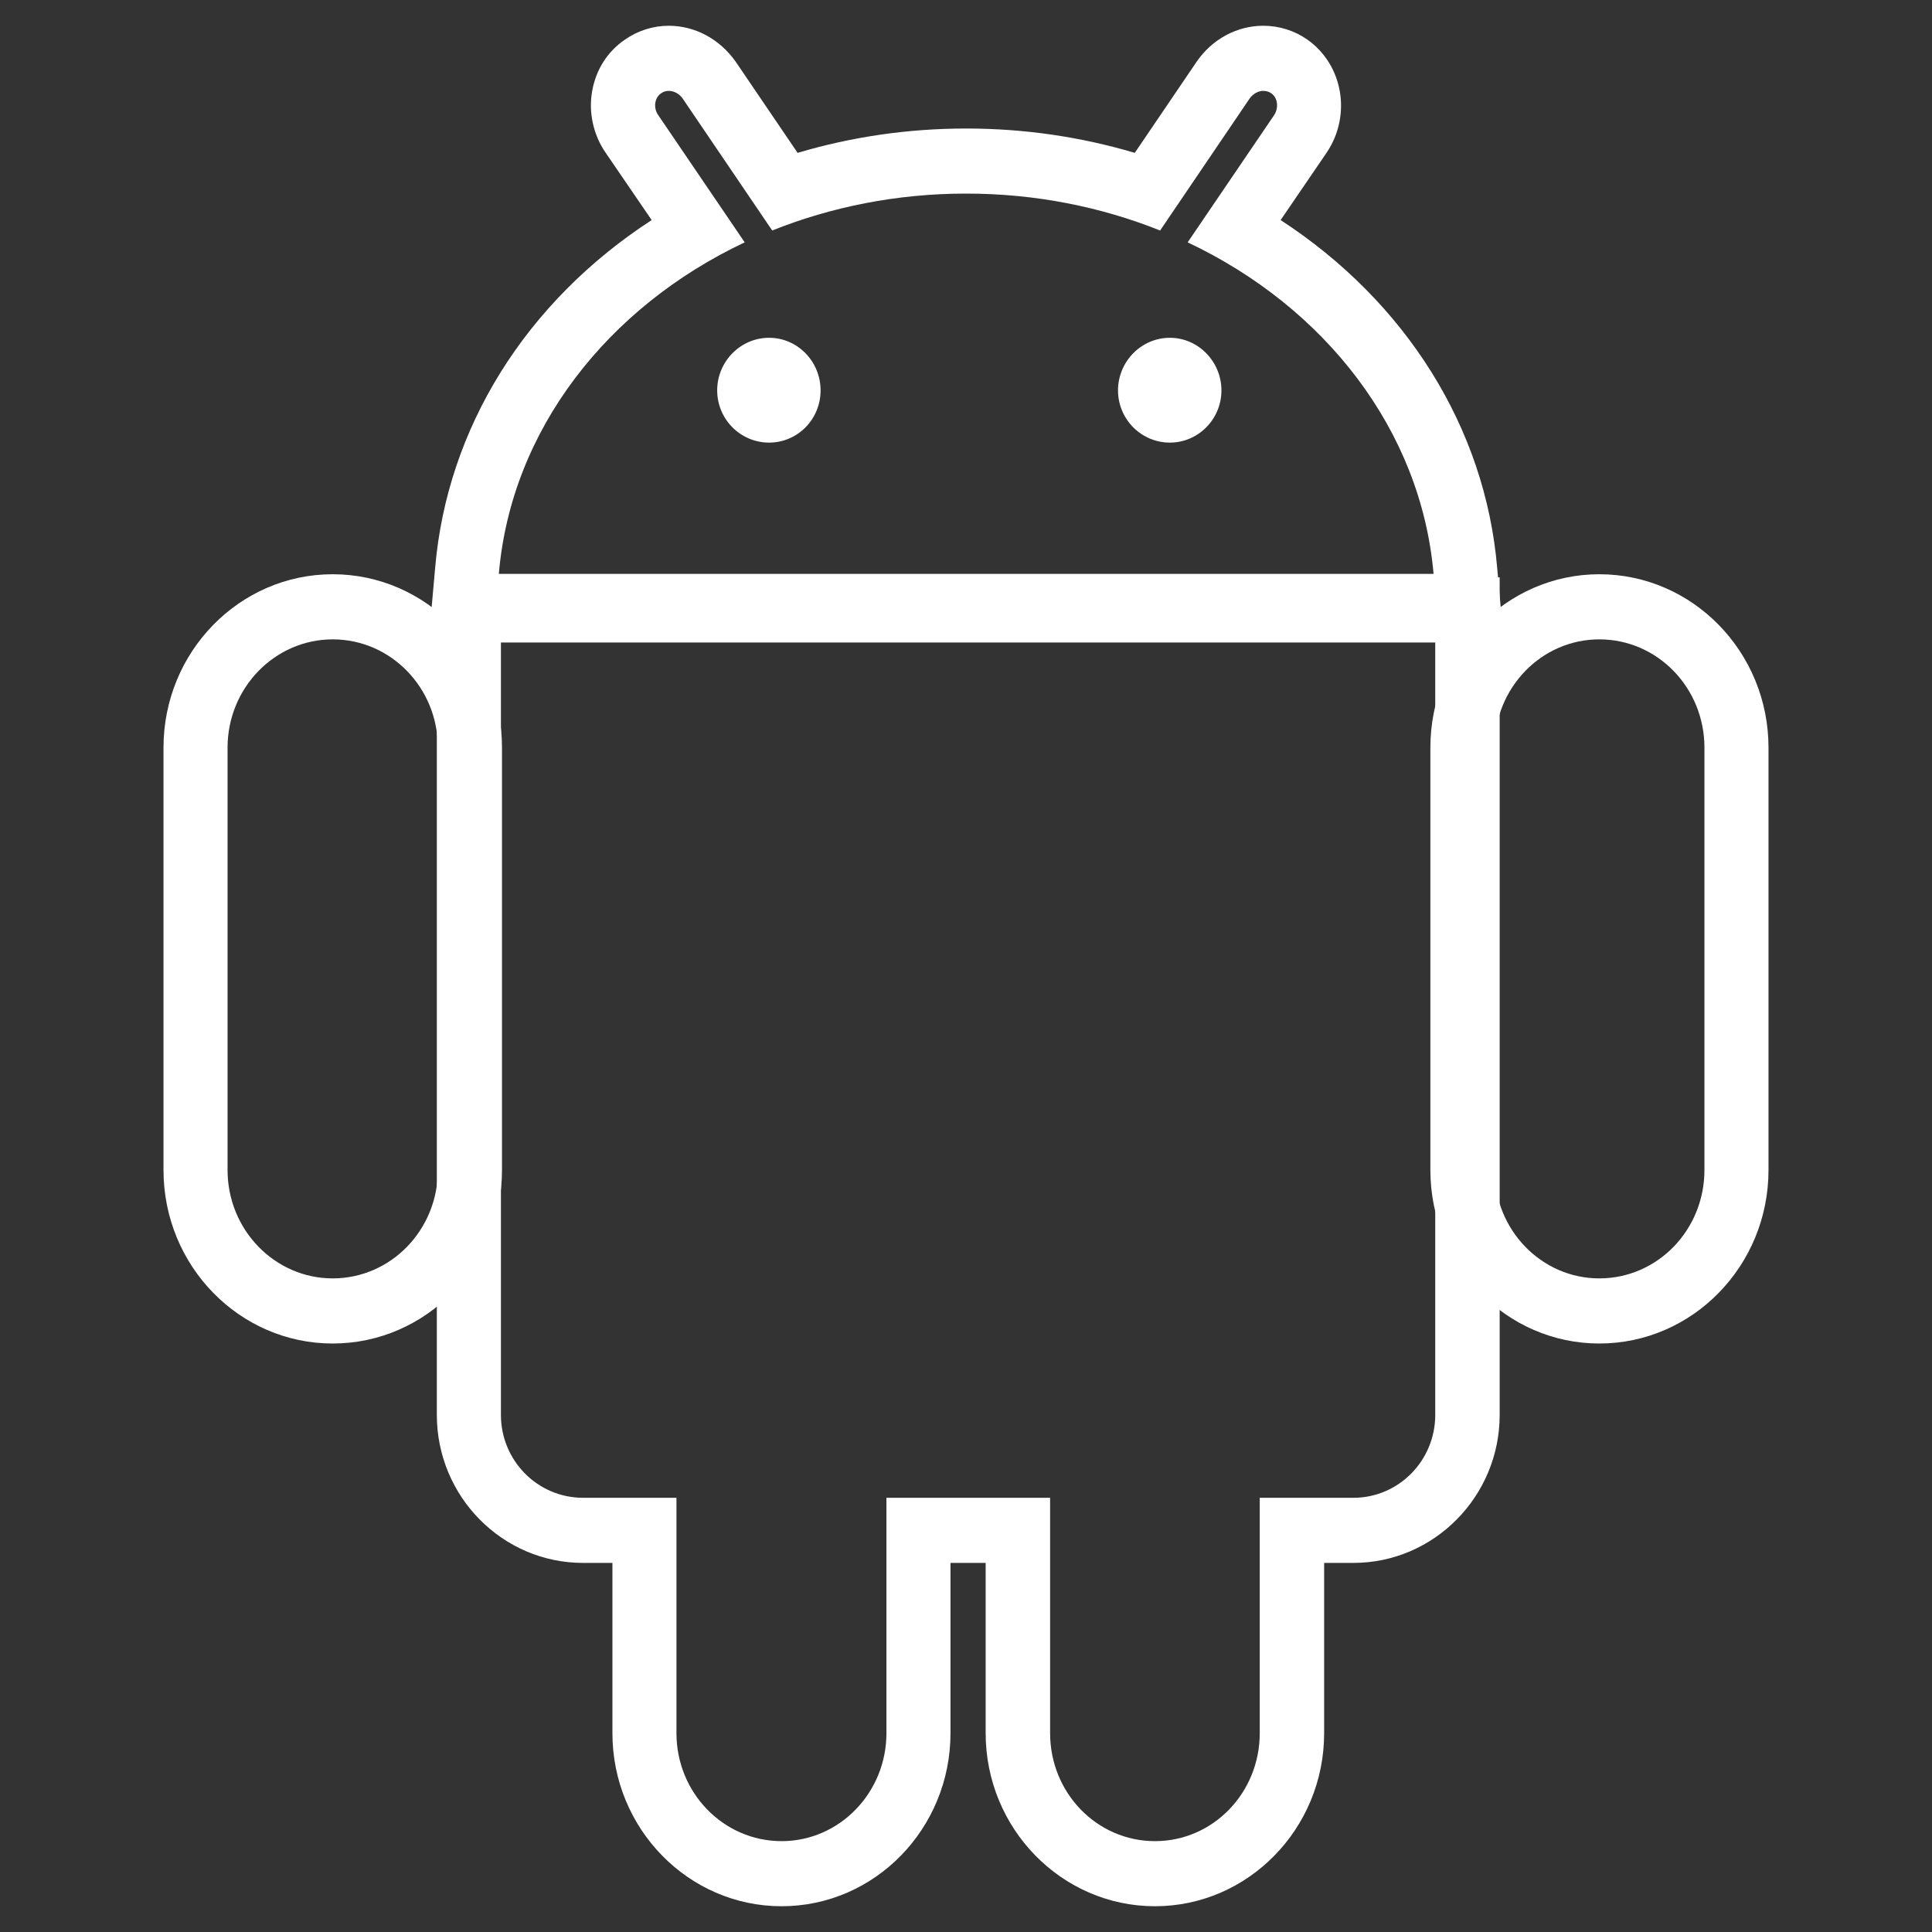
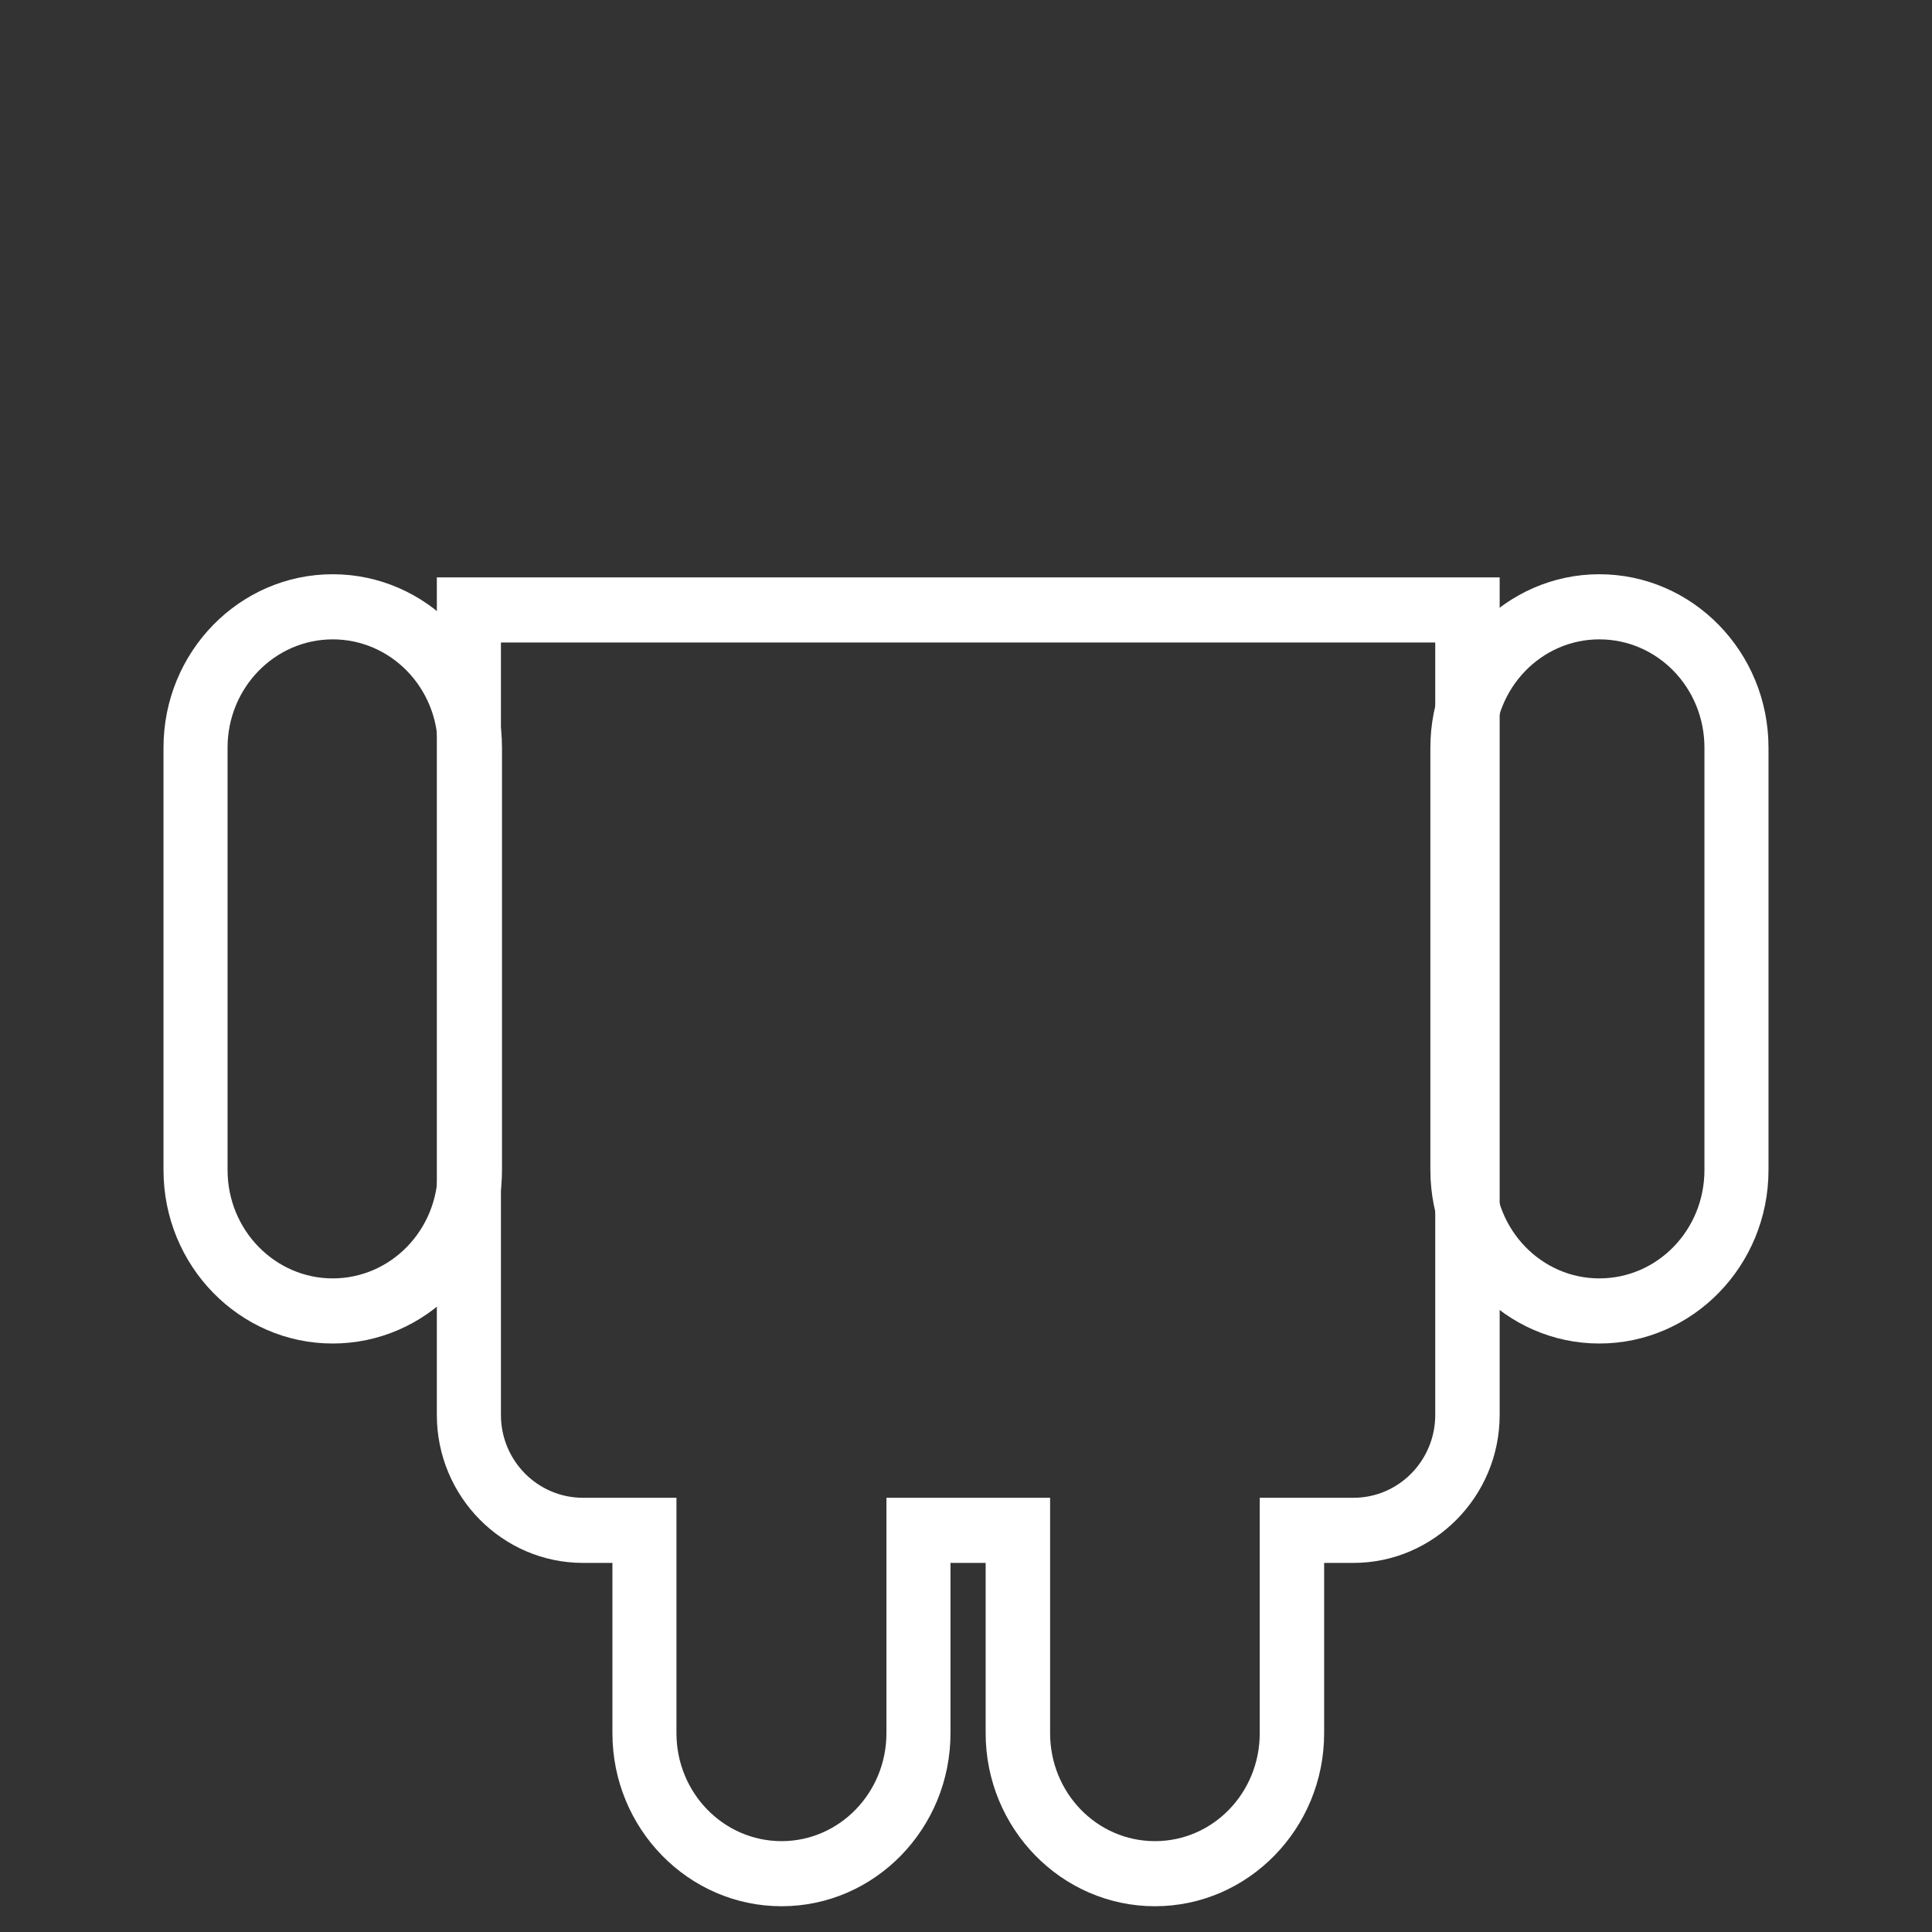
<svg xmlns="http://www.w3.org/2000/svg" version="1.1" id="Layer_1" x="0px" y="0px" width="75px" height="75px" viewBox="0 0 75 75" enable-background="new 0 0 75 75" xml:space="preserve">
  <rect x="0" y="0" width="75" height="75" fill="#333333" stroke="none" />
  <g>
    <g>
      <path fill-rule="evenodd" clip-rule="evenodd" fill="#FFFFFF" d="M12.915,22.292c-3.621,0-6.568,3.014-6.568,6.731V45.42    c0,3.72,2.947,6.735,6.568,6.735c3.624,0,6.572-3.016,6.572-6.735V29.024C19.487,25.307,16.539,22.292,12.915,22.292z     M62.085,22.292c-3.609,0-6.558,3.014-6.558,6.731V45.42c0,3.72,2.948,6.735,6.558,6.735c3.621,0,6.568-3.016,6.568-6.735V29.024    C68.653,25.307,65.706,22.292,62.085,22.292z M12.915,24.82c2.257,0,4.084,1.878,4.084,4.204V45.42    c0,2.328-1.827,4.207-4.084,4.207c-2.243,0-4.081-1.879-4.081-4.207V29.024C8.834,26.698,10.672,24.82,12.915,24.82z     M62.085,24.82c2.258,0,4.081,1.878,4.081,4.204V45.42c0,2.328-1.823,4.207-4.081,4.207c-2.244,0-4.069-1.879-4.069-4.207V29.024    C58.016,26.698,59.841,24.82,62.085,24.82z" />
    </g>
    <g>
      <path fill-rule="evenodd" clip-rule="evenodd" fill="#FFFFFF" d="M58.217,22.414h-2.501H19.445h-2.487v2.528v29.986    c0,3.164,2.543,5.744,5.678,5.744h1.138v6.609c0,3.703,2.946,6.719,6.567,6.719c3.623,0,6.557-3.016,6.557-6.719v-6.609h1.365    v6.609c0,3.703,2.948,6.719,6.573,6.719c3.621,0,6.567-3.016,6.567-6.719v-6.609h1.136c3.124,0,5.678-2.58,5.678-5.744V24.942    V22.414z M55.716,24.942v29.986c0,1.769-1.418,3.216-3.177,3.216h-3.636v9.138c0,2.313-1.811,4.191-4.067,4.191    c-2.26,0-4.071-1.879-4.071-4.191v-9.138h-6.354v9.138c0,2.313-1.825,4.191-4.07,4.191c-2.257,0-4.081-1.879-4.081-4.191v-9.138    h-3.624c-1.77,0-3.19-1.447-3.19-3.216V24.942H55.716z" />
    </g>
    <g>
-       <path fill-rule="evenodd" clip-rule="evenodd" fill="#FFFFFF" d="M49.038,1c-1.026,0-1.987,0.527-2.582,1.392l-2.404,3.542    c-2.098-0.622-4.286-0.945-6.545-0.945c-2.258,0-4.448,0.323-6.544,0.945l-2.406-3.542C27.937,1.513,26.976,1,25.962,1    c-0.607,0-1.203,0.189-1.704,0.54c-0.676,0.461-1.121,1.163-1.269,1.988c-0.15,0.824,0.039,1.703,0.525,2.406l1.784,2.609    c-4.866,3.163-7.947,8.057-8.407,13.519l-0.244,2.744h2.718H55.65h2.717l-0.245-2.744c-0.459-5.462-3.555-10.356-8.408-13.519    l1.799-2.636c0.96-1.446,0.621-3.393-0.758-4.367C50.256,1.189,49.66,1,49.038,1z M29.856,17.182c1.106,0,1.999-0.906,1.999-2.027    c0-1.122-0.893-2.042-1.999-2.042c-1.109,0-2.015,0.92-2.015,2.042C27.842,16.276,28.747,17.182,29.856,17.182z M45.415,17.182    c1.096,0,2.001-0.906,2.001-2.027c0-1.122-0.905-2.042-2.001-2.042c-1.108,0-2.014,0.92-2.014,2.042    C43.401,16.276,44.307,17.182,45.415,17.182z M49.038,3.528c0.107,0,0.218,0.027,0.313,0.094c0.255,0.176,0.295,0.568,0.108,0.851    l-3.354,4.935c5.327,2.515,9.058,7.287,9.546,12.87H19.365c0.473-5.583,4.217-10.355,9.544-12.87l-3.354-4.935    c-0.201-0.283-0.148-0.675,0.108-0.851c0.094-0.067,0.19-0.094,0.298-0.094c0.203,0,0.406,0.108,0.54,0.297l3.476,5.123    c2.297-0.918,4.839-1.433,7.529-1.433c2.691,0,5.231,0.515,7.53,1.433l3.474-5.123C48.646,3.636,48.848,3.528,49.038,3.528z" />
-     </g>
+       </g>
  </g>
</svg>